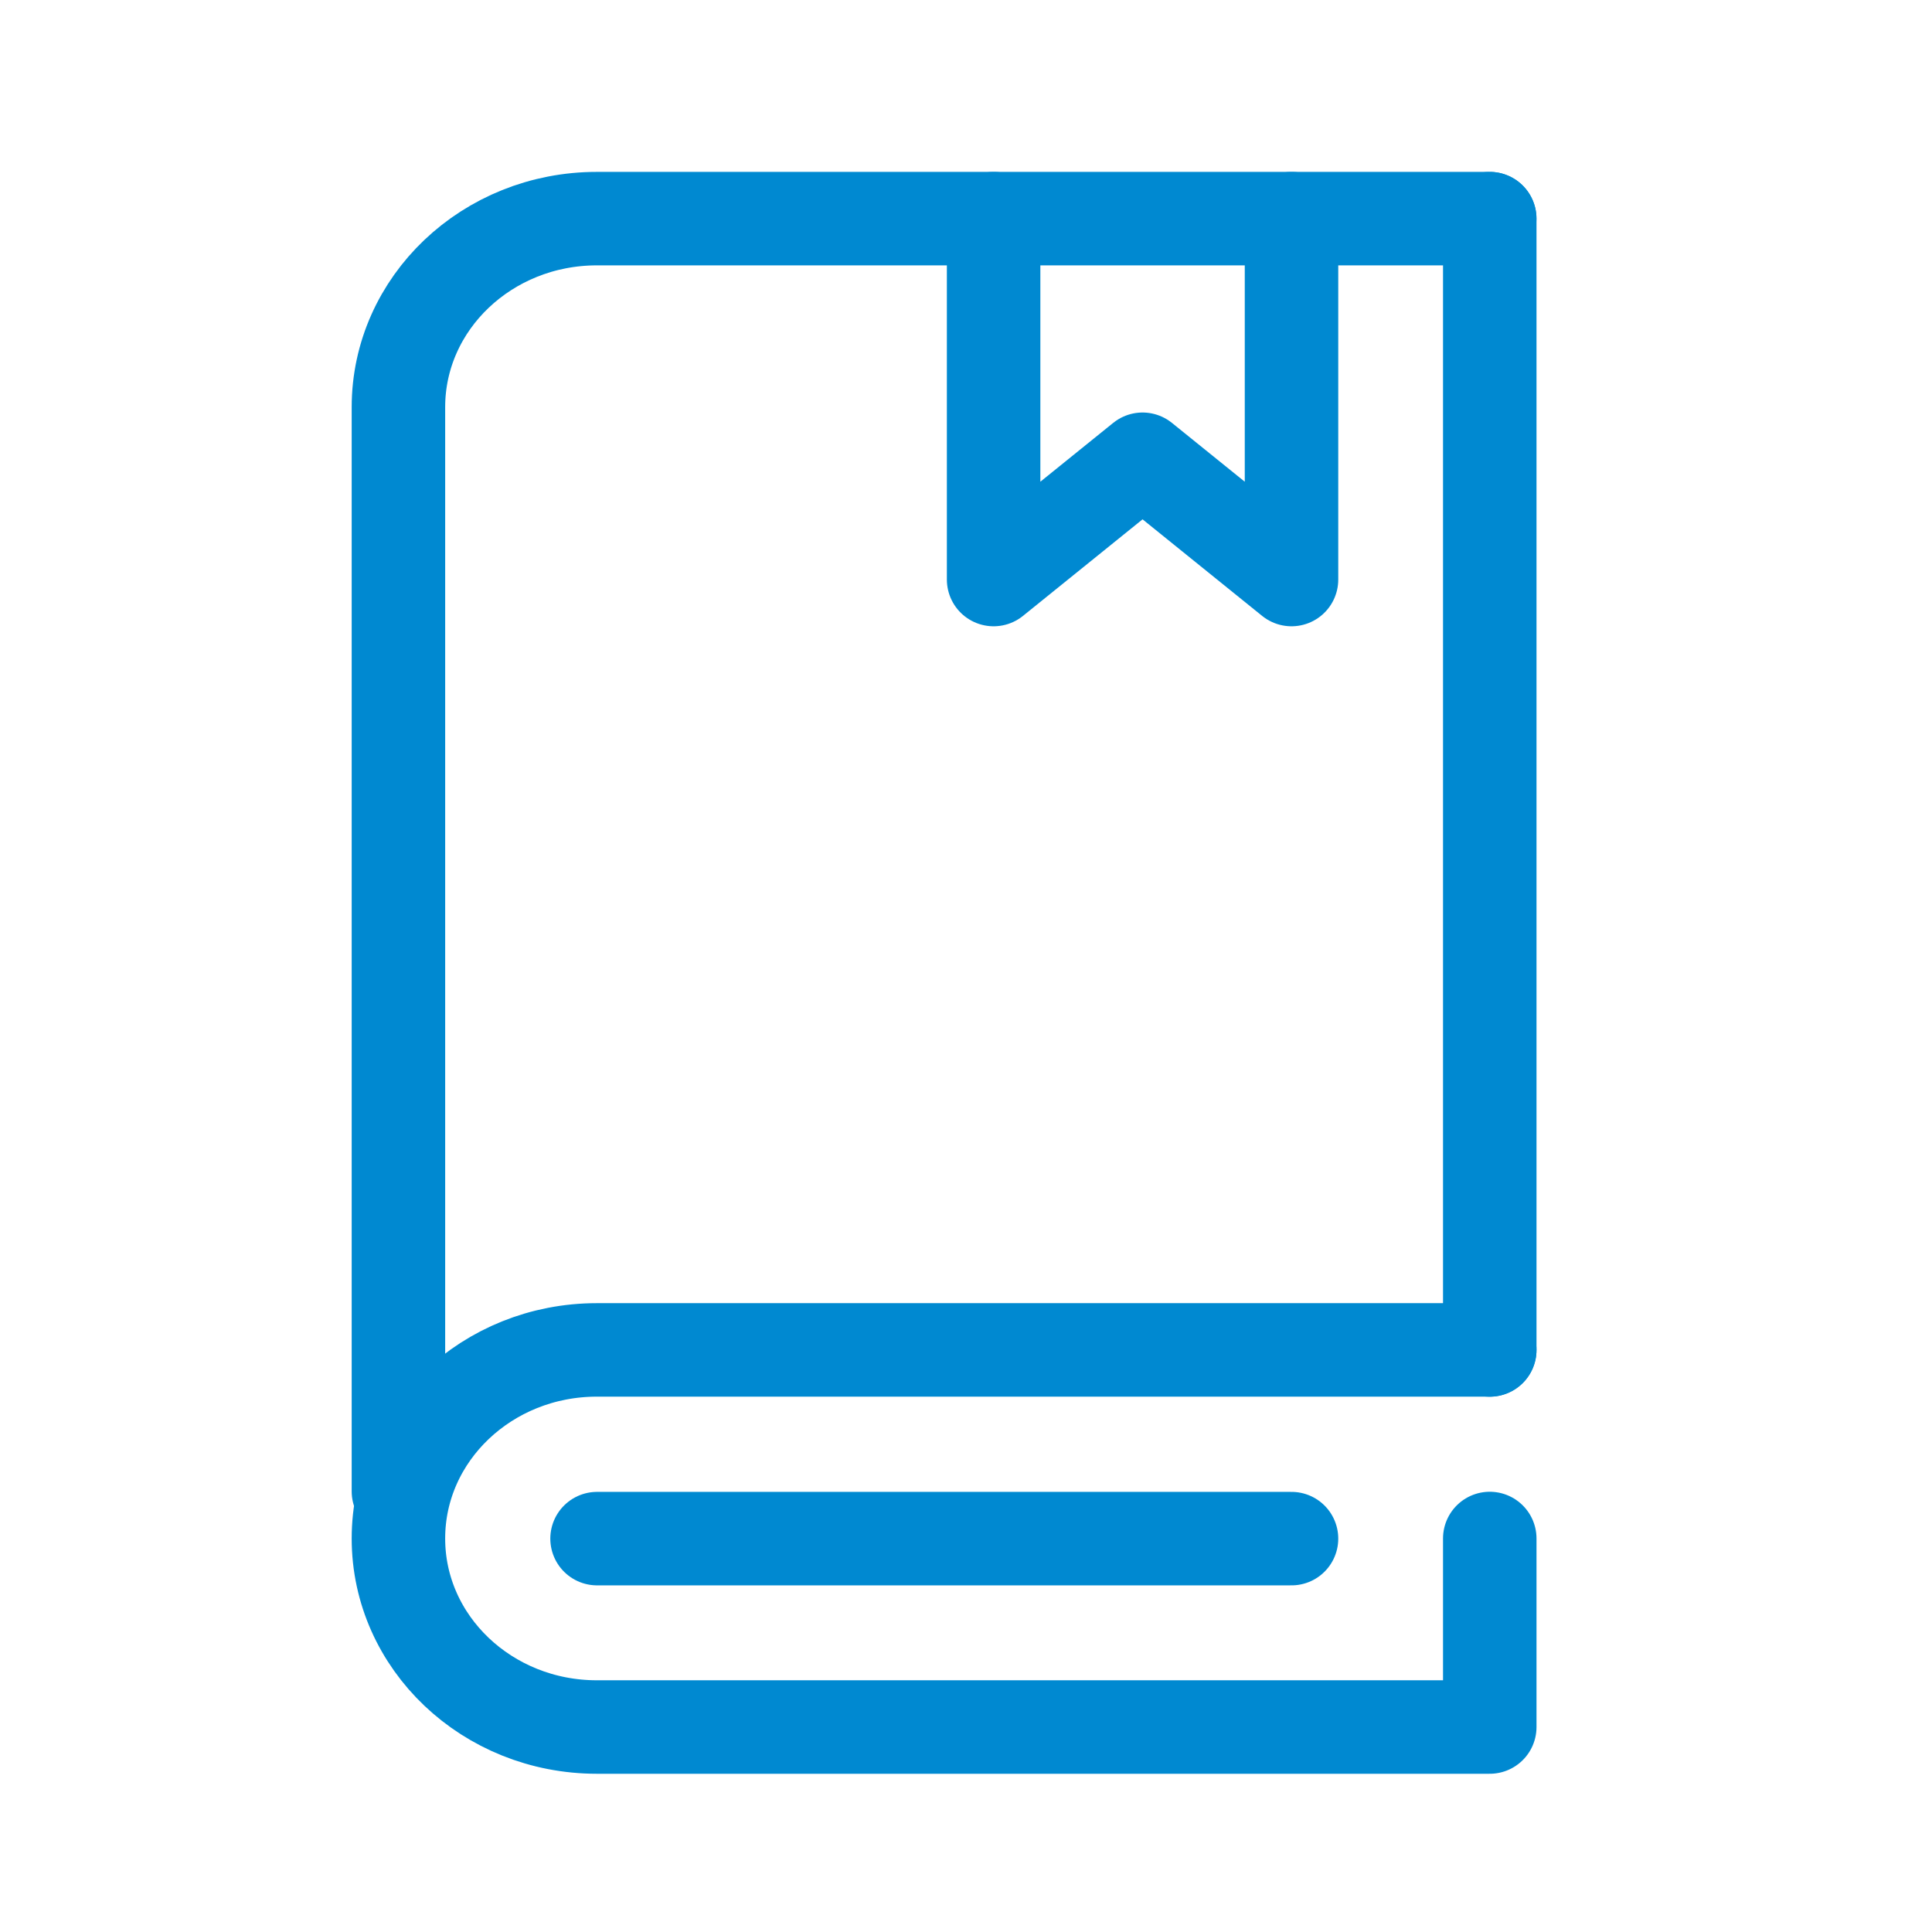
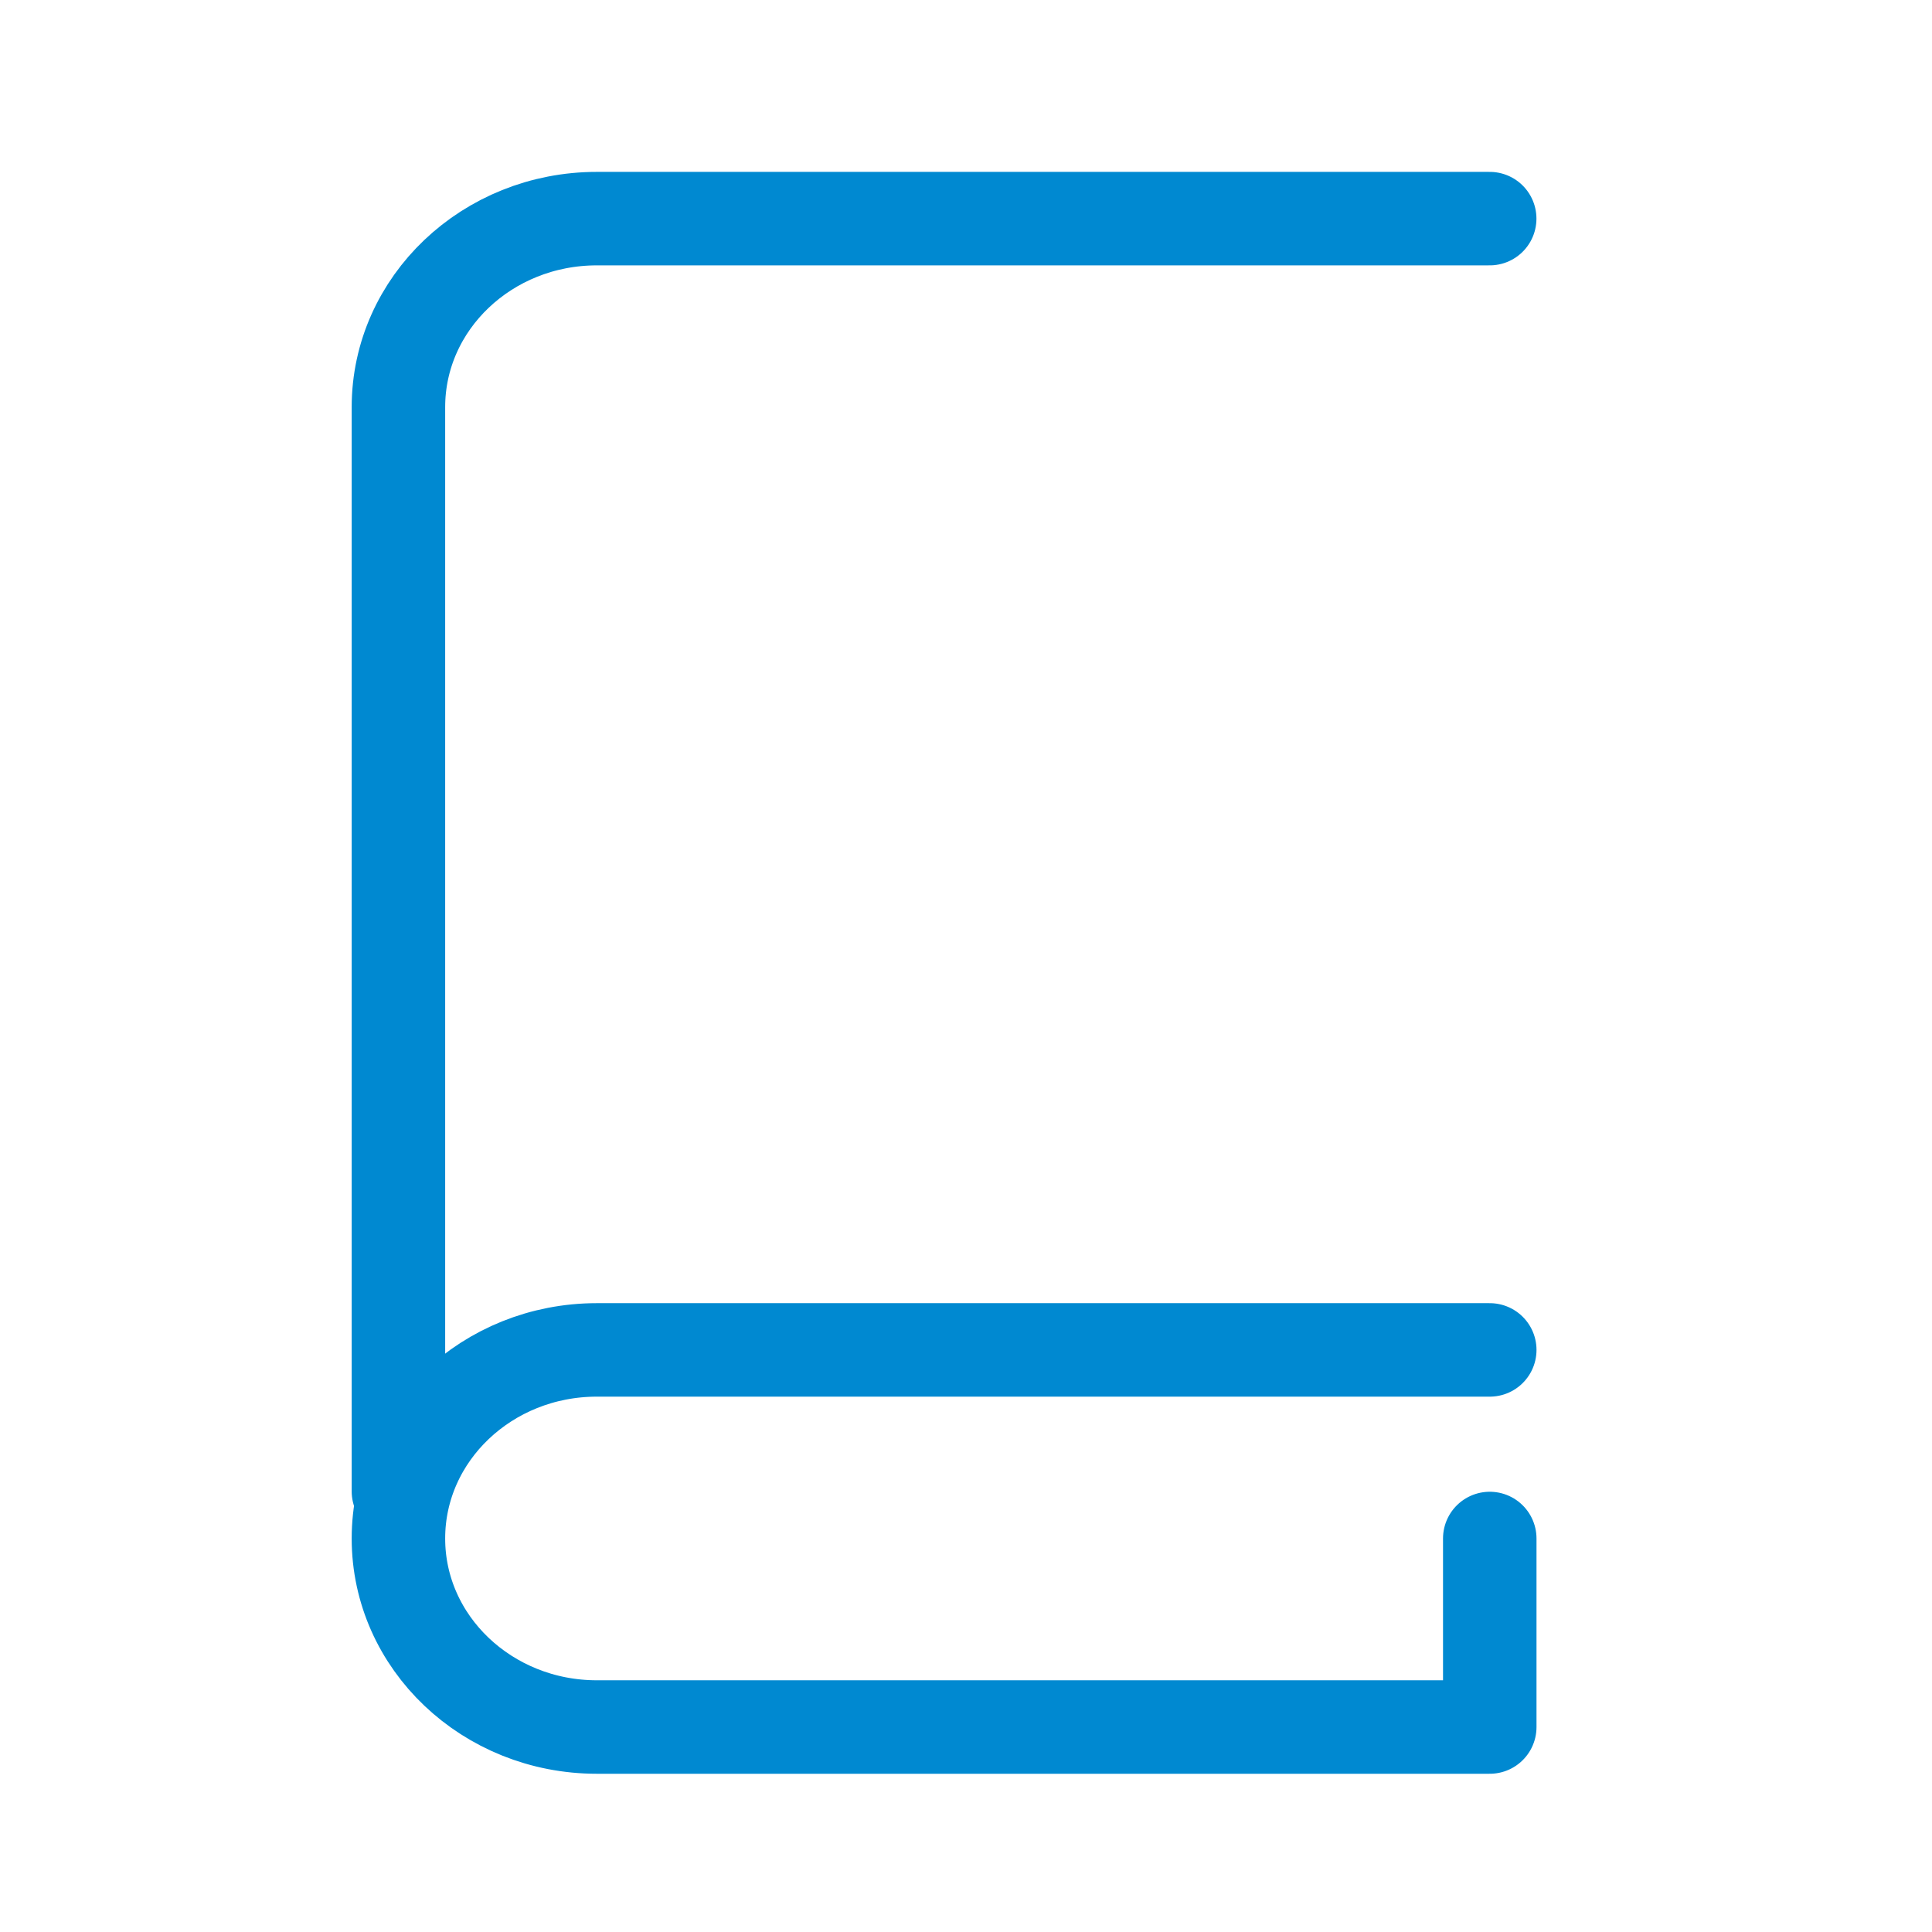
<svg xmlns="http://www.w3.org/2000/svg" width="31" height="31" viewBox="0 0 31 31" fill="none">
-   <path d="M15.943 3.508V9.299L18.333 7.369L20.723 9.299V3.508" stroke="#0089D1" stroke-width="1.5" stroke-linecap="round" stroke-linejoin="round" />
-   <path d="M23.904 3.508V21.661" stroke="#0089D1" stroke-width="1.5" stroke-linecap="round" stroke-linejoin="round" />
  <path d="M12.76 3.508H23.903M12.76 3.508H9.576M12.76 3.508H11.168M6.393 23.93V6.533C6.393 4.863 7.818 3.508 9.576 3.508M9.576 3.508C9.576 3.508 10.547 3.508 11.168 3.508M9.576 3.508H11.168" stroke="#0089D1" stroke-width="1.5" stroke-linecap="round" stroke-linejoin="round" />
  <path d="M23.904 21.66H9.576C7.818 21.66 6.393 23.015 6.393 24.686C6.393 26.356 7.818 27.711 9.576 27.711H23.904V24.686" stroke="#0089D1" stroke-width="1.5" stroke-linecap="round" stroke-linejoin="round" />
-   <path d="M9.58 24.688H20.723" stroke="#0089D1" stroke-width="1.5" stroke-linecap="round" stroke-linejoin="round" />
</svg>